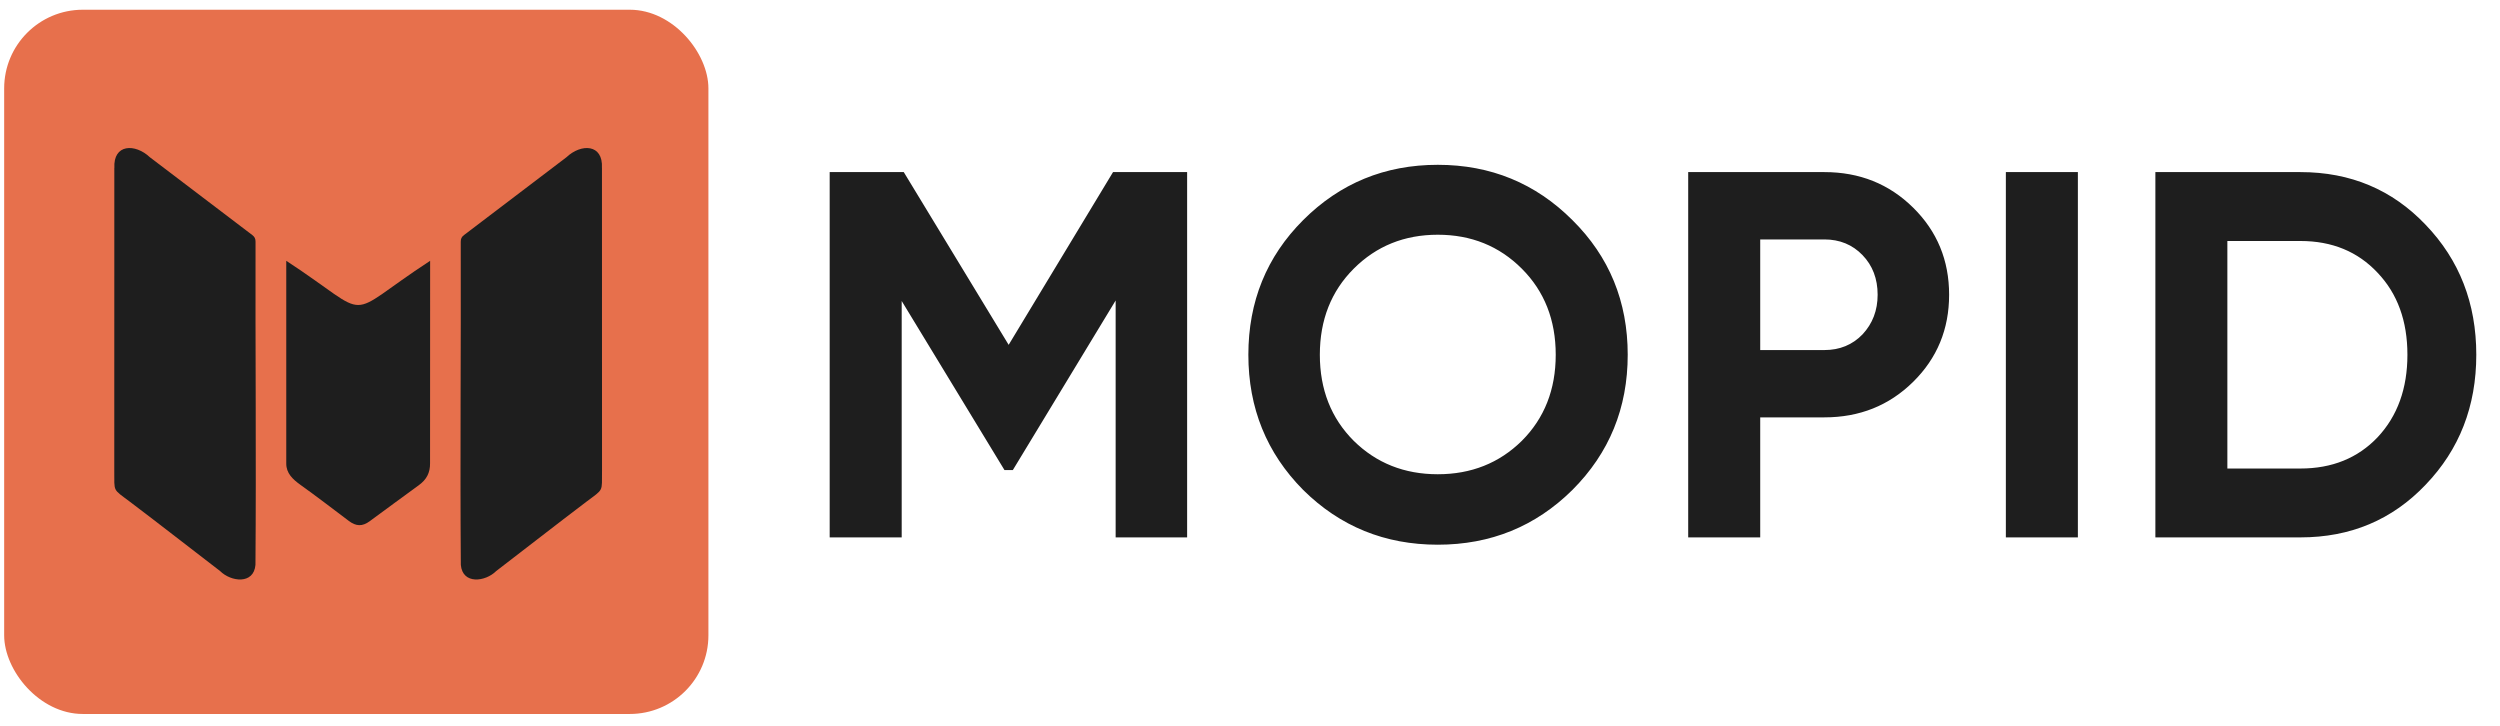
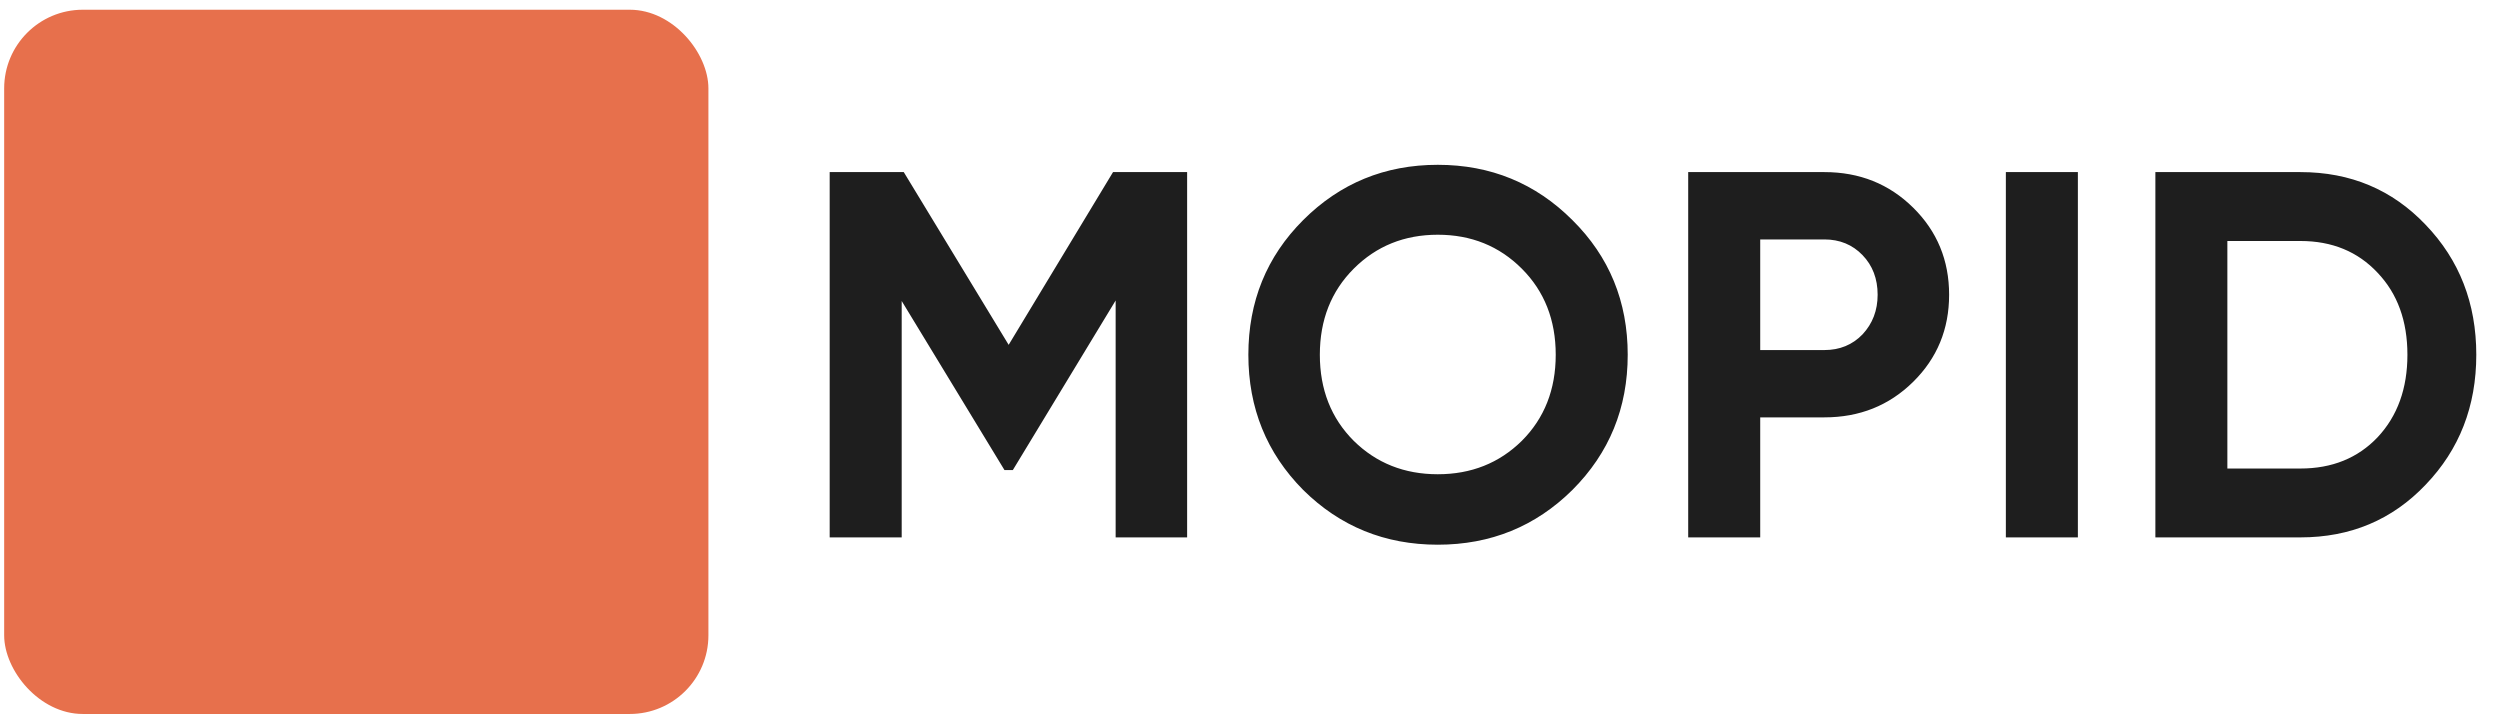
<svg xmlns="http://www.w3.org/2000/svg" width="93" height="27" viewBox="0 0 93 27" fill="none">
  <path d="M44.161 6.402V19.991H41.502V11.178L37.677 17.487H37.367L33.543 11.197V19.991H30.864V6.402H33.62L37.522 12.828L41.405 6.402H44.161ZM58.494 18.225C57.122 19.583 55.453 20.263 53.485 20.263C51.518 20.263 49.849 19.583 48.477 18.225C47.118 16.853 46.439 15.177 46.439 13.197C46.439 11.217 47.118 9.547 48.477 8.188C49.849 6.817 51.518 6.131 53.485 6.131C55.453 6.131 57.122 6.817 58.494 8.188C59.866 9.547 60.551 11.217 60.551 13.197C60.551 15.177 59.866 16.853 58.494 18.225ZM50.36 16.4C51.201 17.228 52.243 17.642 53.485 17.642C54.728 17.642 55.77 17.228 56.611 16.4C57.452 15.559 57.873 14.491 57.873 13.197C57.873 11.903 57.452 10.835 56.611 9.994C55.77 9.153 54.728 8.732 53.485 8.732C52.243 8.732 51.201 9.153 50.36 9.994C49.519 10.835 49.098 11.903 49.098 13.197C49.098 14.491 49.519 15.559 50.36 16.4ZM67.868 6.402C69.175 6.402 70.275 6.842 71.168 7.723C72.061 8.603 72.507 9.683 72.507 10.964C72.507 12.246 72.061 13.326 71.168 14.206C70.275 15.086 69.175 15.526 67.868 15.526H65.48V19.991H62.801V6.402H67.868ZM67.868 13.022C68.437 13.022 68.91 12.828 69.285 12.44C69.66 12.039 69.848 11.547 69.848 10.964C69.848 10.369 69.66 9.877 69.285 9.489C68.91 9.101 68.437 8.907 67.868 8.907H65.48V13.022H67.868ZM74.618 6.402H77.297V19.991H74.618V6.402ZM85.576 6.402C87.44 6.402 88.993 7.056 90.235 8.363C91.49 9.67 92.118 11.281 92.118 13.197C92.118 15.112 91.49 16.723 90.235 18.03C88.993 19.337 87.44 19.991 85.576 19.991H80.18V6.402H85.576ZM85.576 17.429C86.754 17.429 87.712 17.04 88.449 16.264C89.187 15.475 89.556 14.452 89.556 13.197C89.556 11.941 89.187 10.925 88.449 10.149C87.712 9.36 86.754 8.965 85.576 8.965H82.858V17.429H85.576Z" fill="#1E1E1E" />
  <rect x="0.155" y="0.362" width="26.198" height="26.198" rx="2.926" fill="#E7704C" />
  <g clip-path="url(#clip0_45_1178)">
-     <path d="M4.255 6.249C4.207 5.35 5.029 5.333 5.576 5.85C6.846 6.811 8.112 7.78 9.383 8.742C9.473 8.81 9.506 8.88 9.506 8.989C9.496 12.998 9.534 17.008 9.503 21.015C9.439 21.749 8.595 21.648 8.185 21.241C7.068 20.386 5.961 19.517 4.838 18.669C4.174 18.168 4.26 18.318 4.251 17.501L4.253 6.25L4.255 6.249Z" fill="#1E1E1E" />
-     <path d="M22.392 6.249C22.44 5.35 21.618 5.333 21.071 5.85C19.8 6.811 18.534 7.78 17.264 8.742C17.173 8.81 17.14 8.88 17.14 8.989C17.151 12.998 17.112 17.008 17.143 21.015C17.208 21.749 18.052 21.648 18.461 21.241C19.579 20.386 20.686 19.517 21.808 18.669C22.472 18.168 22.386 18.318 22.395 17.501L22.393 6.25L22.392 6.249Z" fill="#1E1E1E" />
-     <path d="M15.998 17.225C16.004 17.596 15.861 17.847 15.574 18.054C14.963 18.495 14.36 18.945 13.752 19.39C13.476 19.592 13.246 19.582 12.973 19.376C12.376 18.926 11.783 18.47 11.175 18.035C10.886 17.828 10.646 17.601 10.649 17.241L10.649 9.702C14.003 11.895 12.646 11.892 16.001 9.702L15.998 17.225Z" fill="#1E1E1E" />
+     <path d="M15.998 17.225C16.004 17.596 15.861 17.847 15.574 18.054C14.963 18.495 14.36 18.945 13.752 19.39C12.376 18.926 11.783 18.47 11.175 18.035C10.886 17.828 10.646 17.601 10.649 17.241L10.649 9.702C14.003 11.895 12.646 11.892 16.001 9.702L15.998 17.225Z" fill="#1E1E1E" />
  </g>
  <defs>
    <clipPath id="clip0_45_1178">
-       <rect width="18.143" height="16.05" fill="white" transform="translate(4.252 5.507)" />
-     </clipPath>
+       </clipPath>
  </defs>
</svg>